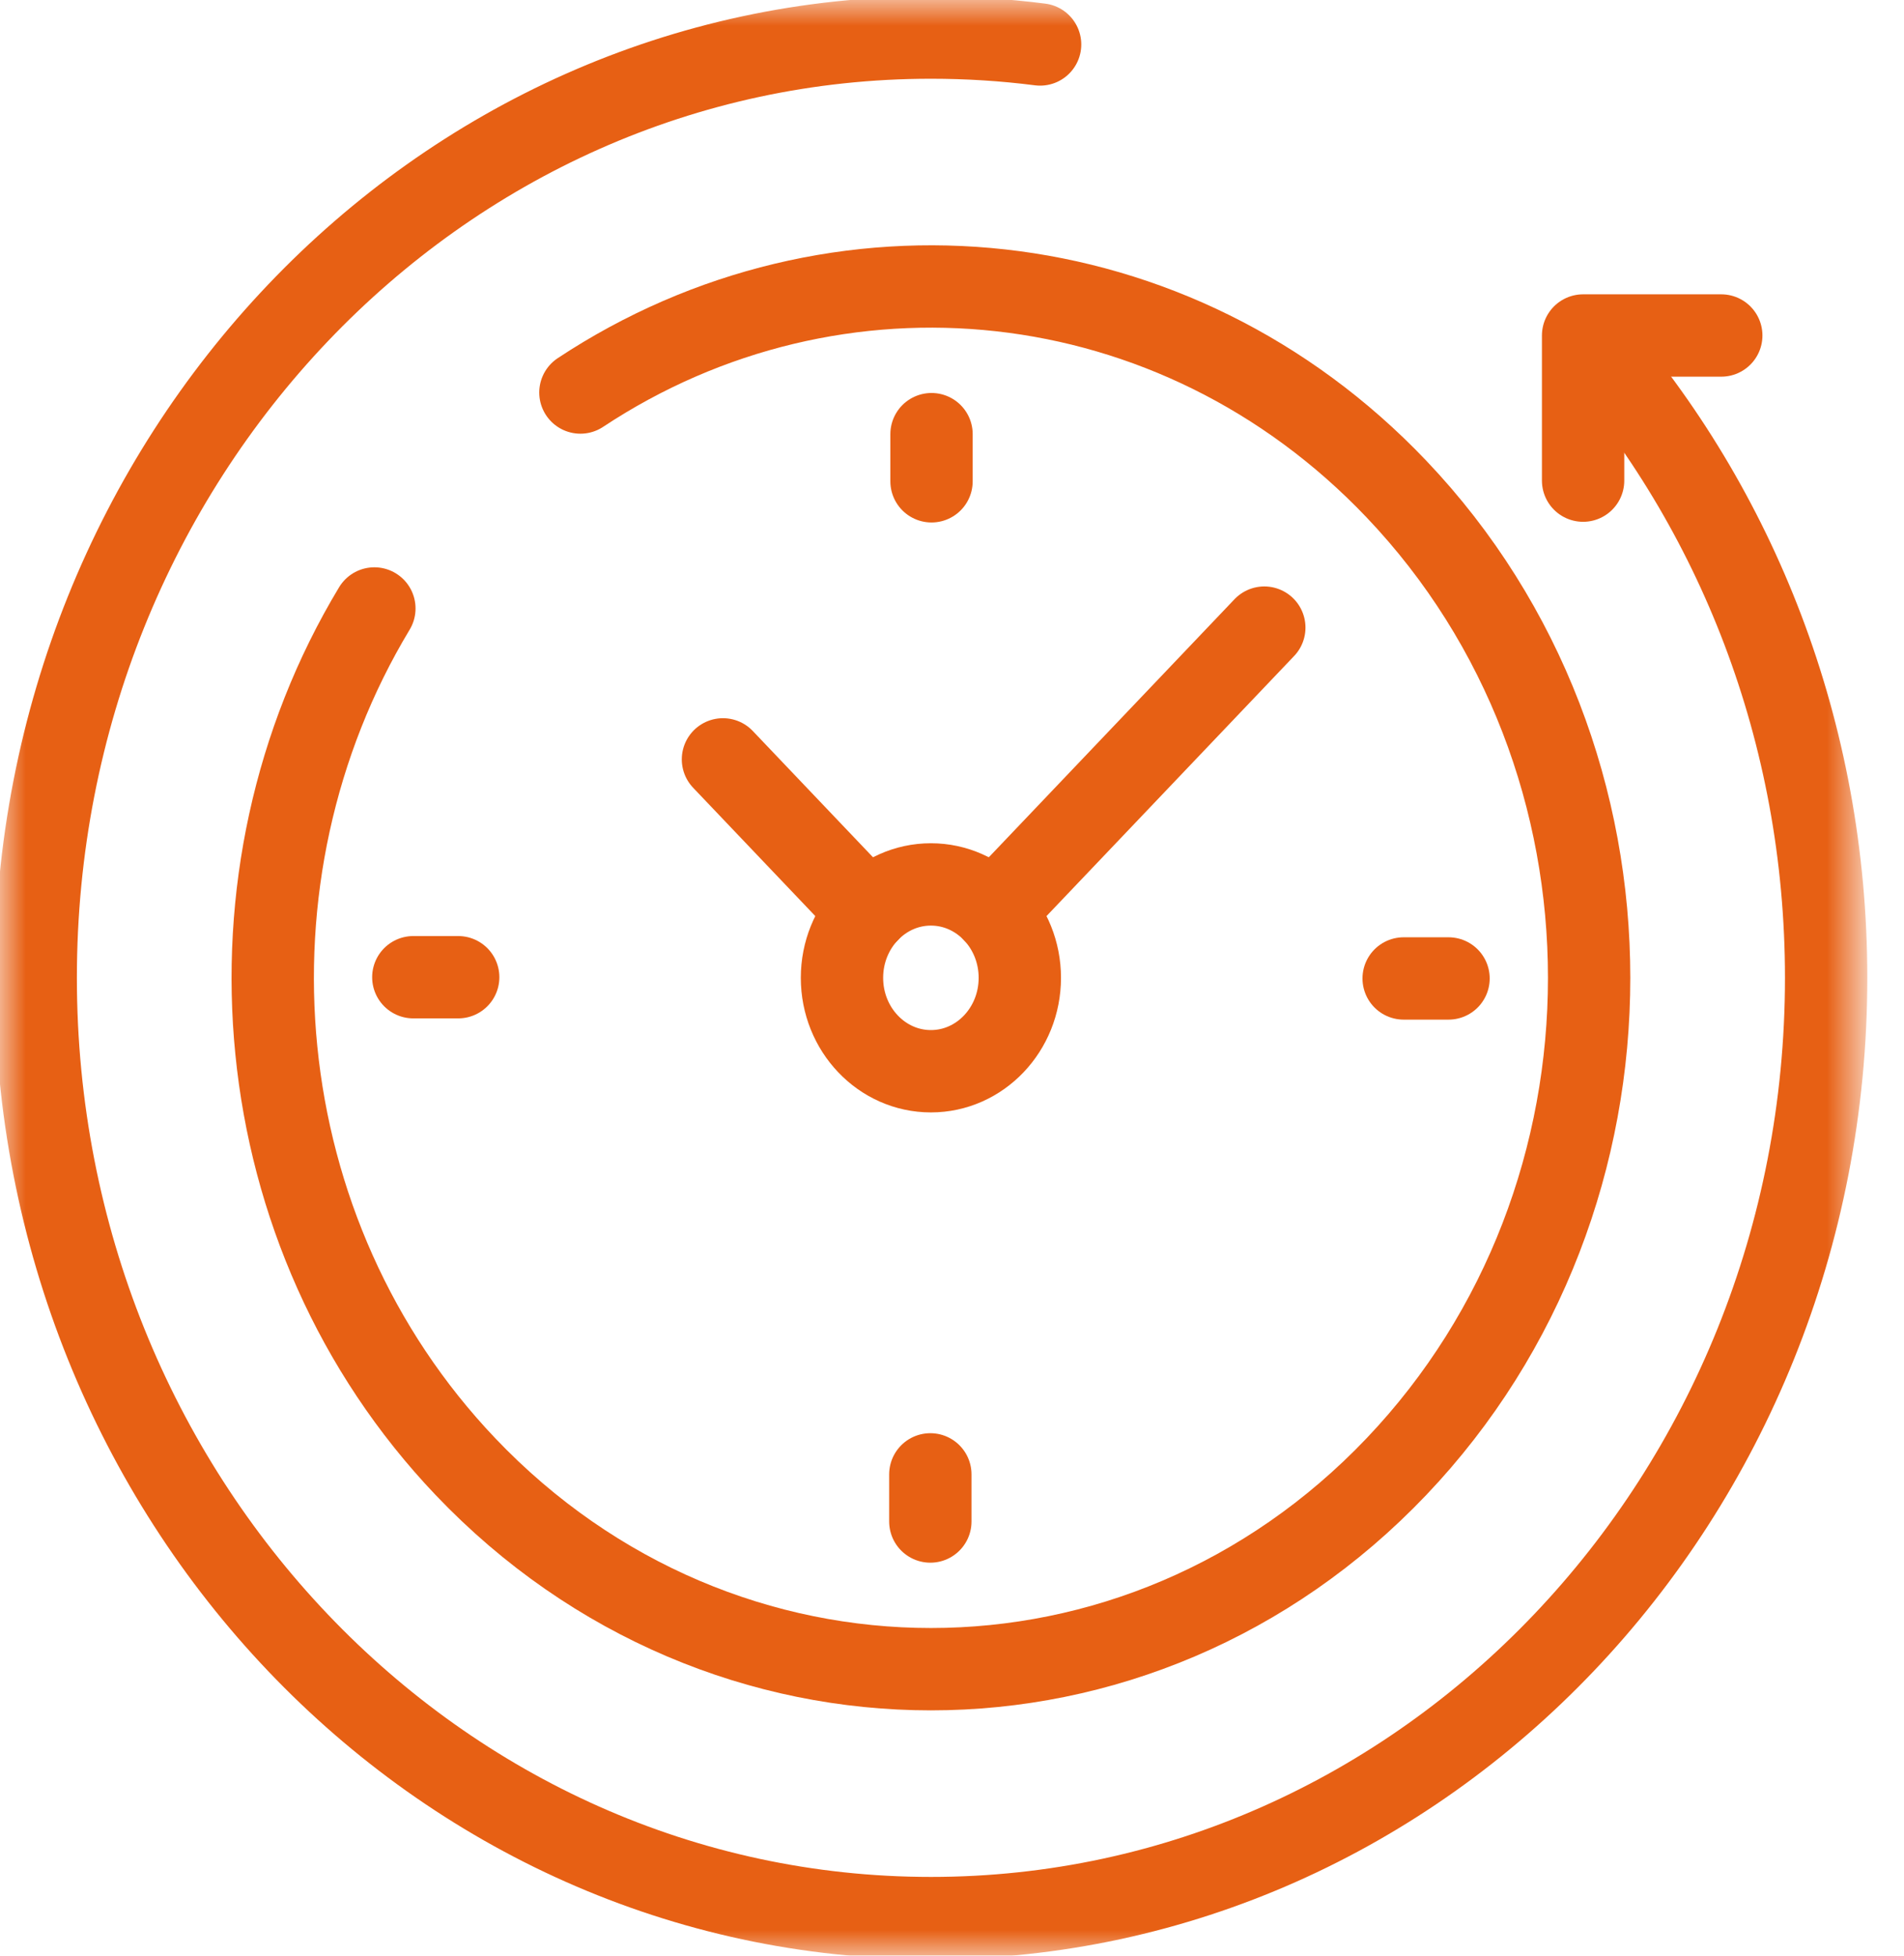
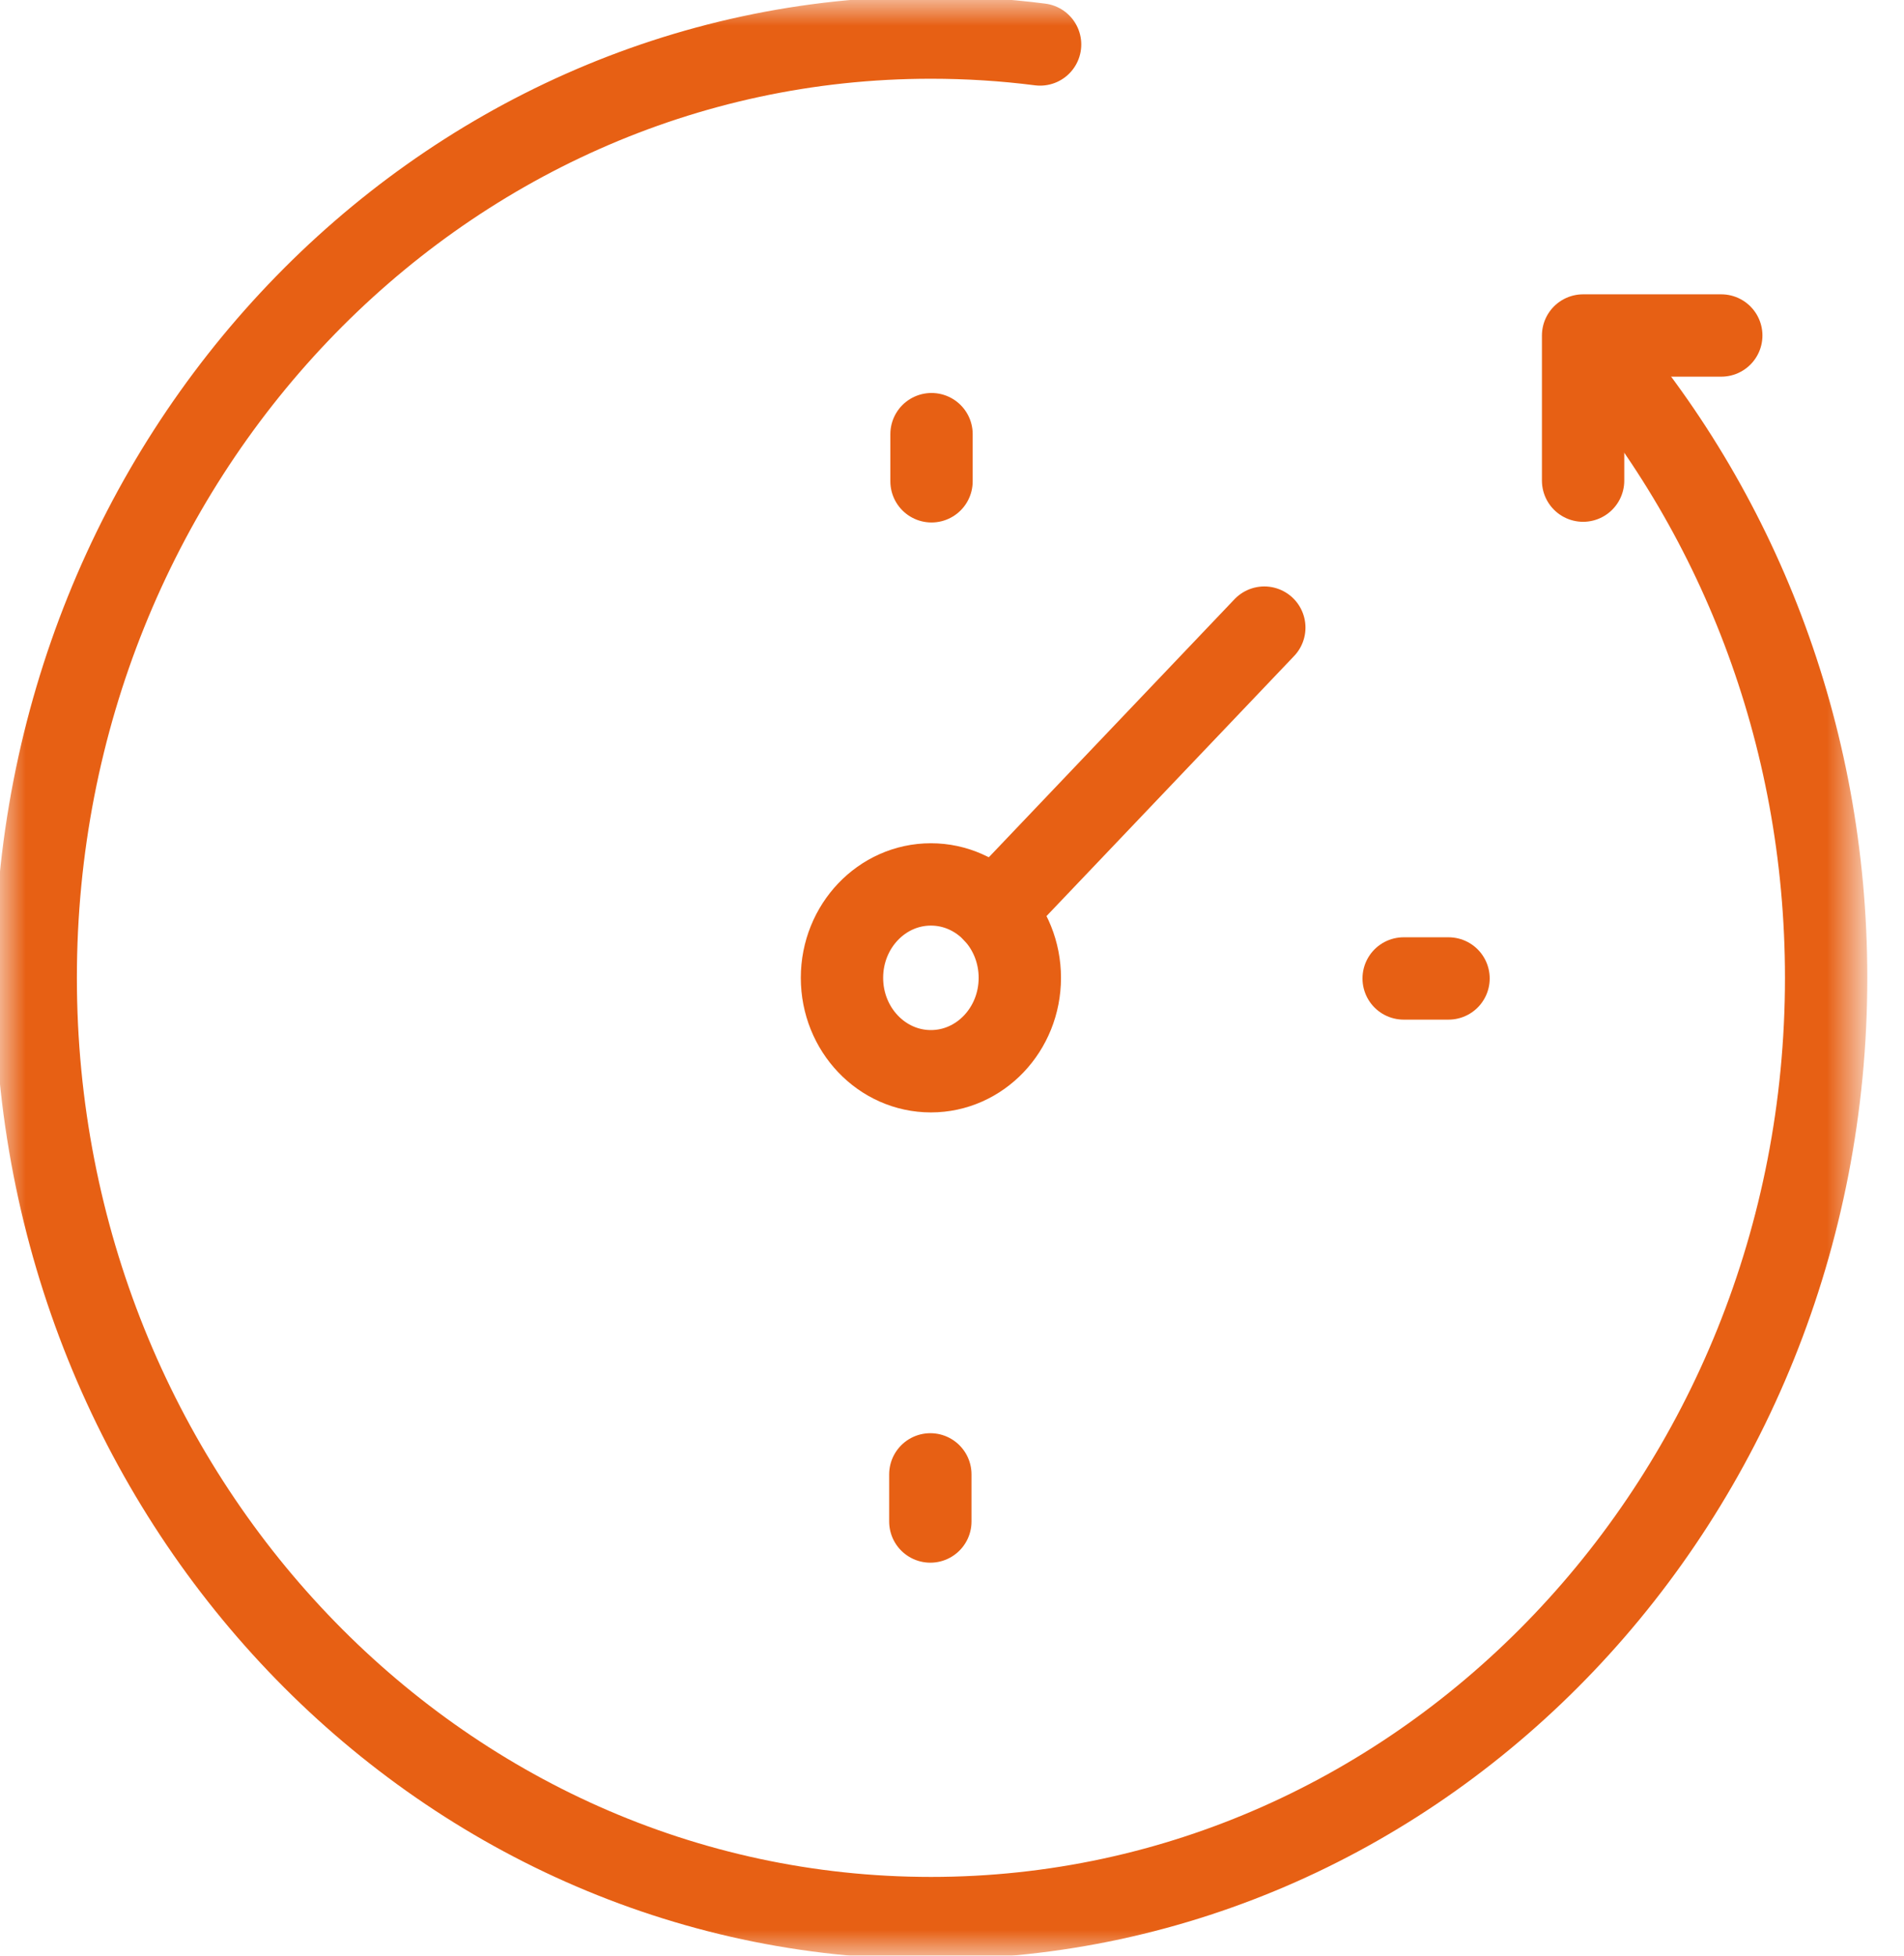
<svg xmlns="http://www.w3.org/2000/svg" width="37" height="38" viewBox="0 0 37 38" fill="none">
  <mask id="mask0_110_1316" style="mask-type:luminance" maskUnits="userSpaceOnUse" x="0" y="0" width="37" height="38">
    <path d="M35.382 37.2V0.8H0.8V37.2H35.382Z" fill="white" stroke="white" stroke-width="1.6" />
  </mask>
  <g mask="url(#mask0_110_1316)">
    <path d="M30.888 6.624C33.743 9.879 35.487 14.225 35.487 19C35.487 29.09 27.698 37.27 18.091 37.27C8.483 37.27 0.694 29.09 0.694 19C0.694 8.91 8.483 0.73 18.091 0.73C18.809 0.73 19.517 0.775 20.212 0.864" stroke="#E76014" stroke-width="1.6" stroke-miterlimit="10" stroke-linecap="round" stroke-linejoin="round" />
-     <path d="M11.279 7.627C16.221 4.355 22.831 4.98 27.135 9.501C32.13 14.747 32.13 23.253 27.135 28.499C22.14 33.745 14.041 33.745 9.046 28.499C4.735 23.971 4.145 17.015 7.275 11.823" stroke="#E76014" stroke-width="1.6" stroke-miterlimit="10" stroke-linecap="round" stroke-linejoin="round" />
    <path d="M30.764 9.339V6.519H33.449" stroke="#E76014" stroke-width="1.6" stroke-miterlimit="10" stroke-linecap="round" stroke-linejoin="round" />
    <path d="M16.362 19C16.362 20.002 17.136 20.815 18.09 20.815C19.044 20.815 19.818 20.002 19.818 19C19.818 17.998 19.044 17.185 18.09 17.185C17.136 17.185 16.362 17.998 16.362 19Z" stroke="#E76014" stroke-width="1.6" stroke-miterlimit="10" stroke-linecap="round" stroke-linejoin="round" />
    <path d="M28.149 19.012H27.277" stroke="#E76014" stroke-width="1.6" stroke-miterlimit="10" stroke-linecap="round" stroke-linejoin="round" />
-     <path d="M8.032 18.988H8.904" stroke="#E76014" stroke-width="1.6" stroke-miterlimit="10" stroke-linecap="round" stroke-linejoin="round" />
    <path d="M18.102 8.436V9.352" stroke="#E76014" stroke-width="1.6" stroke-miterlimit="10" stroke-linecap="round" stroke-linejoin="round" />
    <path d="M18.079 29.564V28.648" stroke="#E76014" stroke-width="1.6" stroke-miterlimit="10" stroke-linecap="round" stroke-linejoin="round" />
-     <path d="M16.869 17.717L14.049 14.755" stroke="#E76014" stroke-width="1.6" stroke-miterlimit="10" stroke-linecap="round" stroke-linejoin="round" />
    <path d="M19.311 17.717L24.569 12.195" stroke="#E76014" stroke-width="1.6" stroke-miterlimit="10" stroke-linecap="round" stroke-linejoin="round" />
  </g>
</svg>